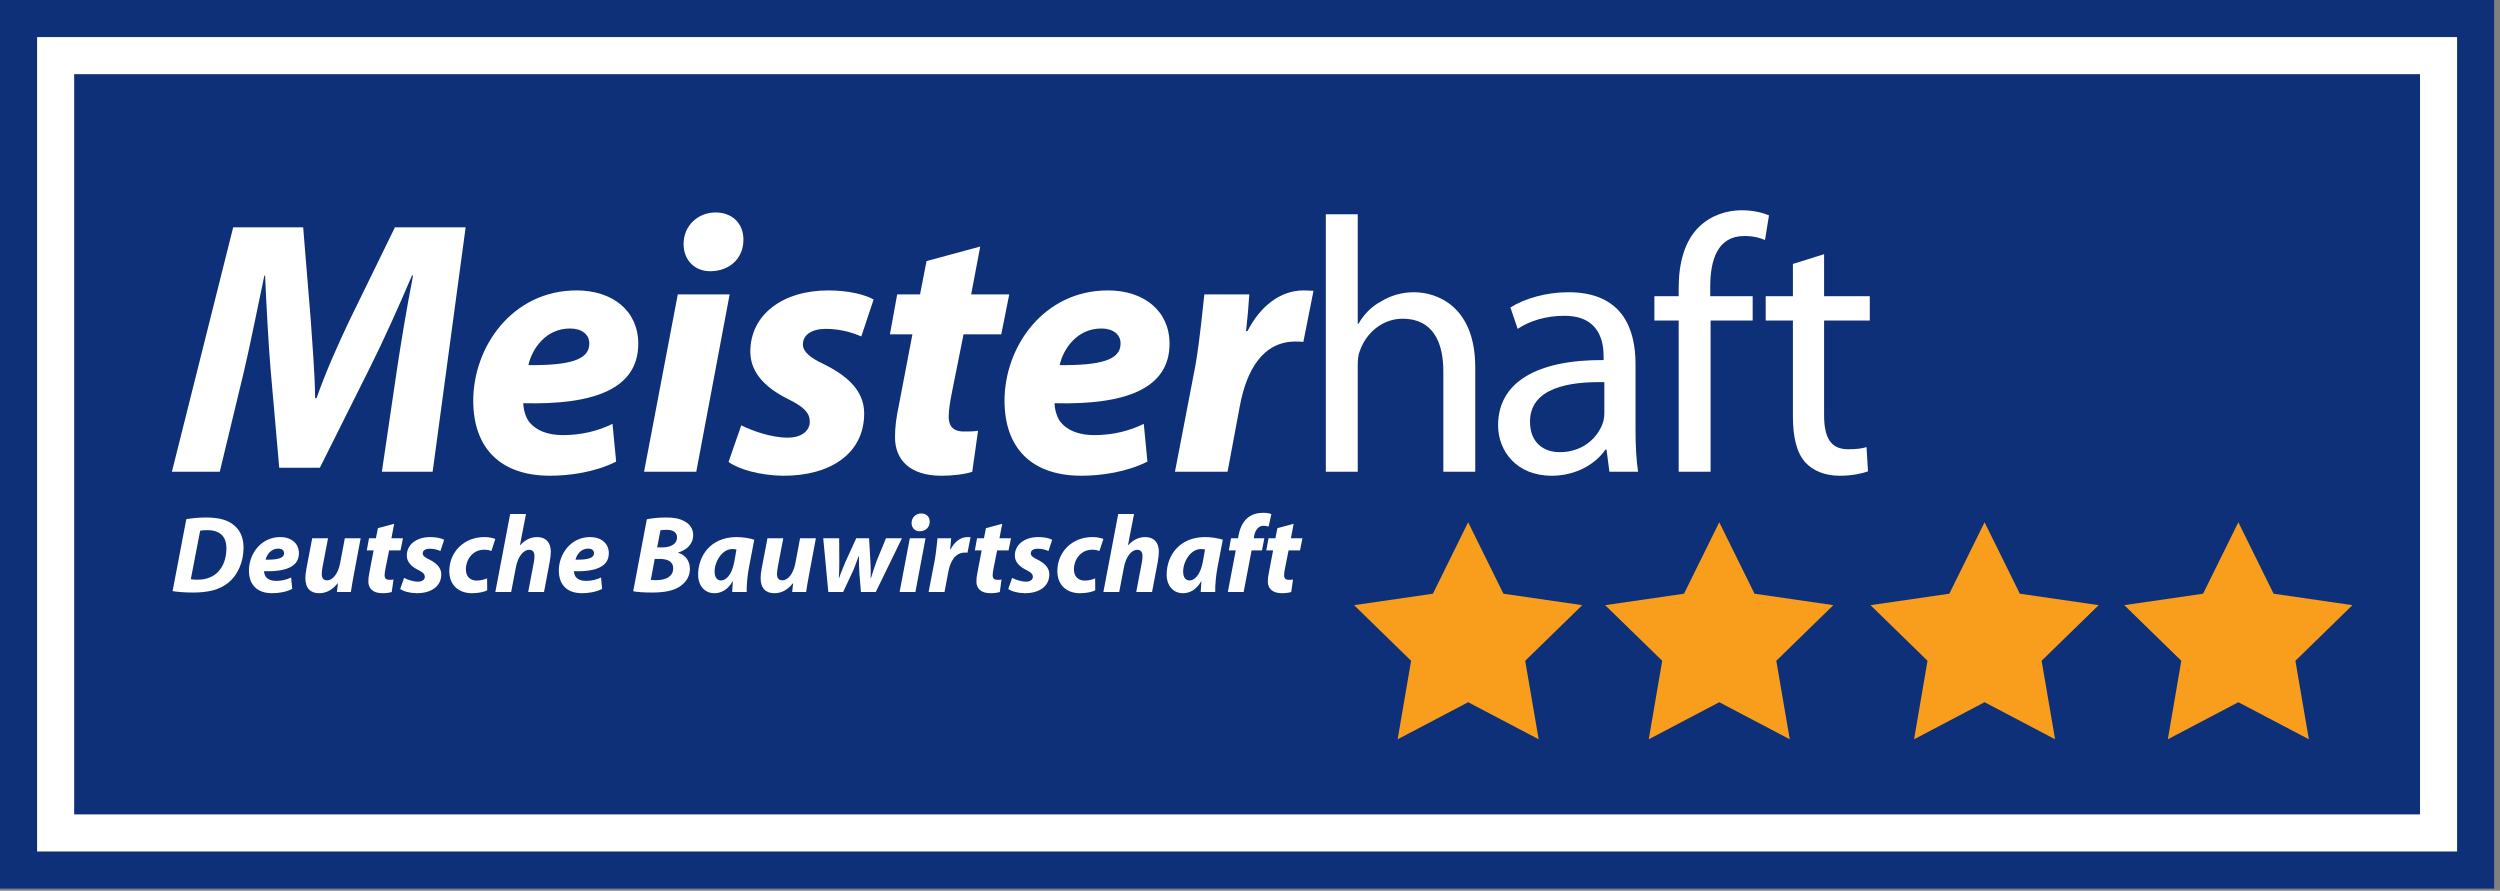
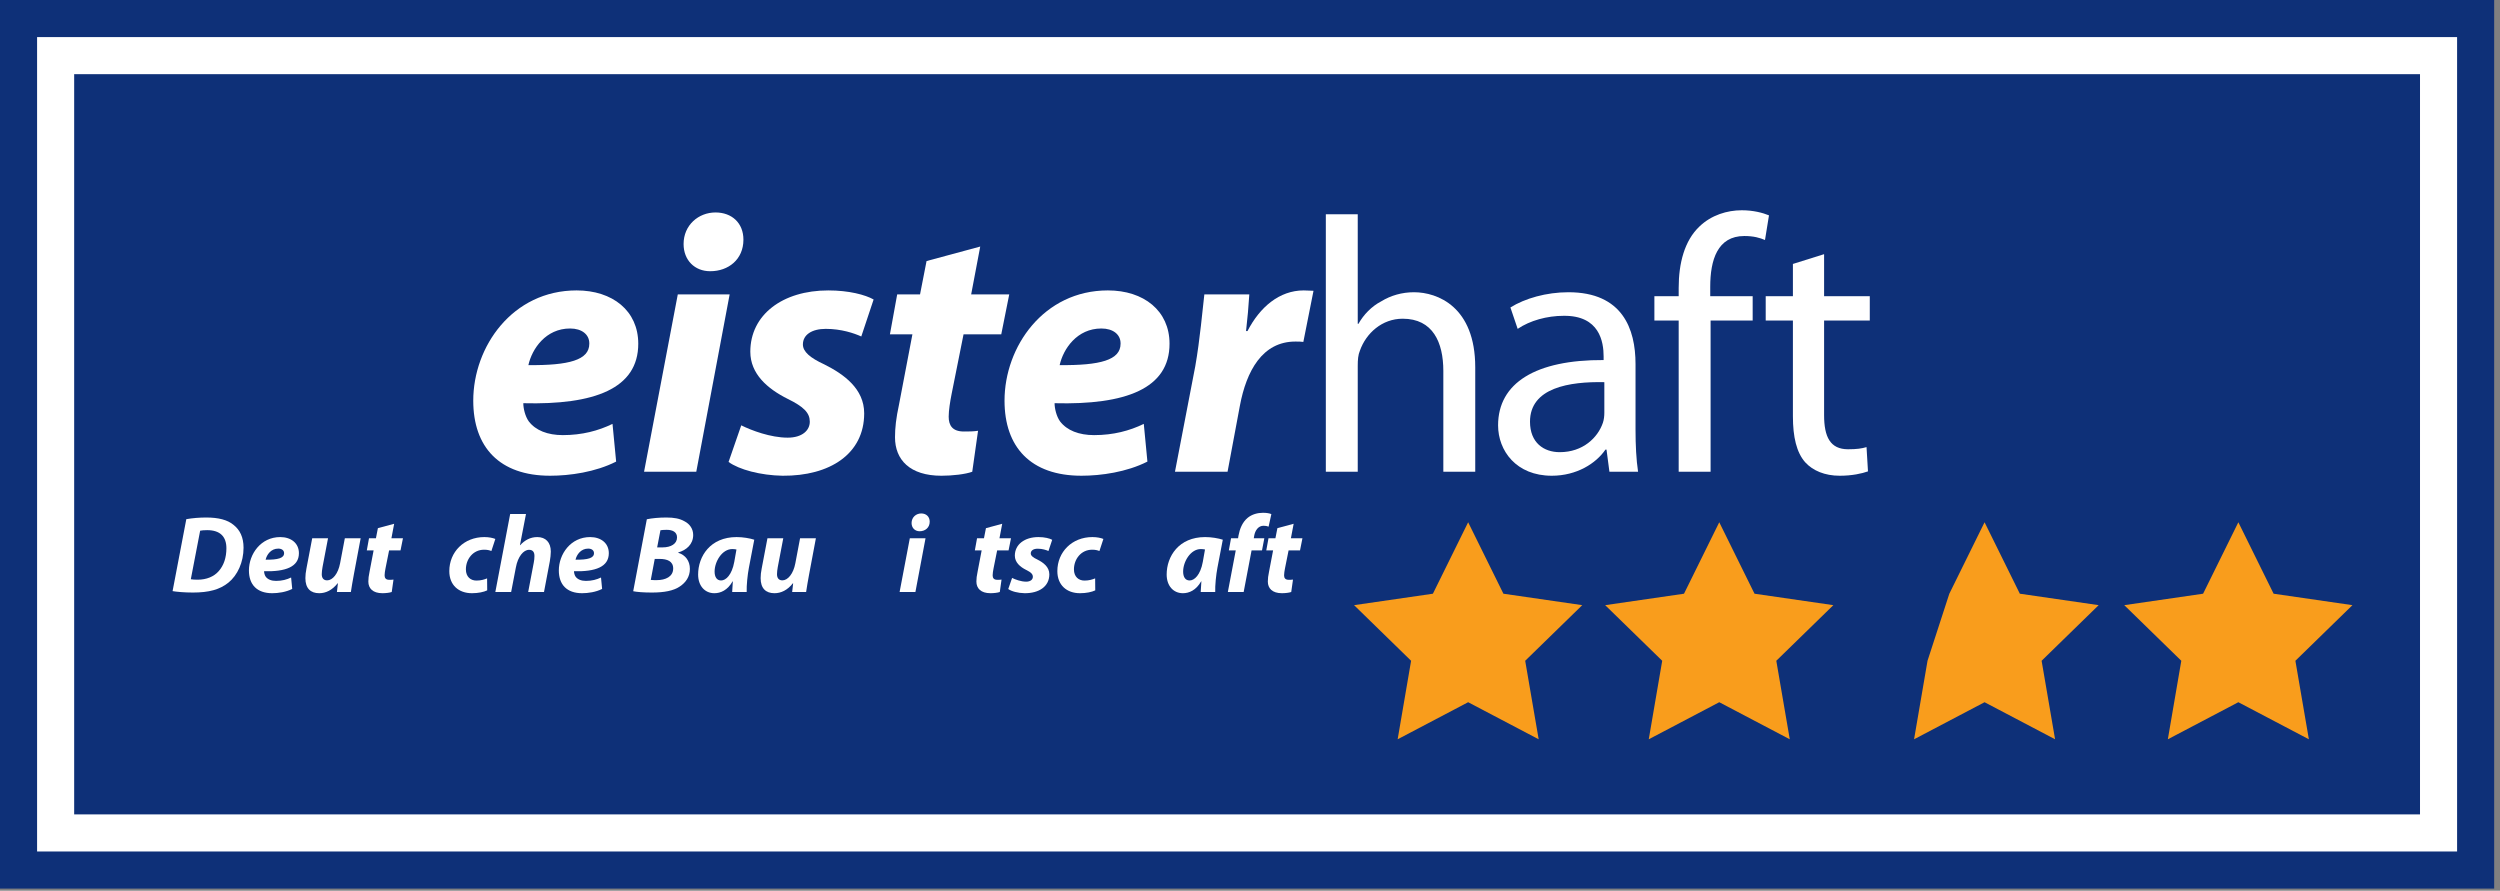
<svg xmlns="http://www.w3.org/2000/svg" width="100%" height="100%" viewBox="0 0 421 150" version="1.1" xml:space="preserve" style="fill-rule:evenodd;clip-rule:evenodd;stroke-linejoin:round;stroke-miterlimit:2;">
  <rect x="0" y="0" width="421" height="150" fill="#808080" stroke="none" />
  <g transform="matrix(1,0,0,1,-87.5,-446.566)">
    <g transform="matrix(1,0,0,-1,0,200.77)">
      <path d="M87.5,-395.434L87.5,-245.797L507.52,-245.797L507.52,-395.434" style="fill:rgb(14,48,120);fill-rule:nonzero;" />
    </g>
    <g transform="matrix(1,0,0,-1,0,200.768)">
      <path d="M495.03,-258.288L495.03,-382.942L99.99,-382.942L99.99,-258.288L495.03,-258.288ZM498.151,-252.044L93.746,-252.044L93.746,-389.188L501.274,-389.188L501.274,-252.044L498.151,-252.044" style="fill:white;fill-rule:nonzero;" />
    </g>
    <g transform="matrix(1,0,0,-1,0,168.855)">
-       <path d="M151.807,-357.153L154.311,-340.176C154.983,-335.718 155.899,-330.037 157.059,-324.113L156.876,-324.113C154.616,-329.428 152.051,-335.107 149.792,-339.626L141.364,-356.481L134.524,-356.481L133.058,-339.809C132.692,-335.289 132.386,-329.61 132.142,-324.113L132.02,-324.113C130.86,-329.549 129.638,-335.779 128.6,-340.176L124.509,-357.153L116.447,-357.153L126.768,-315.991L138.554,-315.991L139.837,-331.687C140.081,-335.533 140.509,-340.176 140.57,-344.756L140.814,-344.756C142.402,-340.176 144.601,-335.352 146.372,-331.626L154.006,-315.991L165.914,-315.991L160.357,-357.153L151.807,-357.153" style="fill:white;fill-rule:nonzero;" />
-     </g>
+       </g>
    <g transform="matrix(1,0,0,-1,0,180.152)">
      <path d="M186.739,-324.236C186.739,-322.771 185.517,-321.732 183.502,-321.732C179.41,-321.732 177.09,-325.152 176.479,-327.901C183.319,-327.963 186.739,-327.047 186.739,-324.299L186.739,-324.236ZM191.258,-344.146C187.777,-345.918 183.441,-346.527 180.143,-346.527C171.594,-346.527 167.196,-341.703 167.196,-333.887C167.196,-324.787 173.792,-315.32 184.601,-315.32C190.647,-315.32 194.983,-318.74 194.983,-324.299C194.983,-331.871 187.594,-334.619 175.624,-334.314C175.624,-335.169 175.929,-336.513 176.54,-337.366C177.7,-338.895 179.716,-339.688 182.281,-339.688C185.517,-339.688 188.265,-338.955 190.647,-337.795L191.258,-344.146" style="fill:white;fill-rule:nonzero;" />
    </g>
    <g transform="matrix(1,0,0,-1,0,166.353)">
      <path d="M207.074,-325.884C204.51,-325.884 202.616,-324.052 202.616,-321.304C202.616,-318.128 205.12,-315.991 207.99,-315.991C210.739,-315.991 212.693,-317.762 212.693,-320.571C212.693,-323.931 210.128,-325.884 207.135,-325.884L207.074,-325.884ZM195.96,-359.656L201.639,-329.792L210.372,-329.792L204.754,-359.656L195.96,-359.656" style="fill:white;fill-rule:nonzero;" />
    </g>
    <g transform="matrix(1,0,0,-1,0,180.215)">
      <path d="M212.326,-337.977C214.036,-338.832 217.273,-340.052 220.143,-340.052C222.586,-340.052 223.869,-338.832 223.869,-337.366C223.869,-335.9 222.891,-334.862 220.143,-333.519C216.723,-331.809 213.853,-329.304 213.853,-325.58C213.853,-319.351 219.288,-315.258 226.983,-315.258C230.464,-315.258 233.213,-315.992 234.617,-316.785L232.541,-323.014C231.319,-322.464 229.182,-321.732 226.556,-321.732C224.235,-321.732 222.708,-322.709 222.708,-324.358C222.708,-325.58 223.93,-326.617 226.312,-327.716C229.609,-329.366 233.029,-331.809 233.029,-335.961C233.029,-342.8 227.228,-346.527 219.288,-346.465C215.563,-346.404 211.96,-345.427 210.189,-344.145L212.326,-337.977" style="fill:white;fill-rule:nonzero;" />
    </g>
    <g transform="matrix(1,0,0,-1,0,172.764)">
      <path d="M252.571,-315.32L251.044,-323.381L257.456,-323.381L256.113,-330.1L249.761,-330.1L247.746,-340.176C247.502,-341.397 247.258,-342.923 247.258,-343.962C247.258,-345.428 247.868,-346.467 249.823,-346.467C250.555,-346.467 251.471,-346.467 252.204,-346.344L251.227,-353.245C250.067,-353.672 247.868,-353.916 246.036,-353.916C240.723,-353.916 238.219,-351.23 238.219,-347.443C238.219,-345.855 238.403,-344.206 238.891,-341.947L241.151,-330.1L237.364,-330.1L238.586,-323.381L242.433,-323.381L243.532,-317.764L252.571,-315.32" style="fill:white;fill-rule:nonzero;" />
    </g>
    <g transform="matrix(1,0,0,-1,0,180.152)">
      <path d="M276.205,-324.236C276.205,-322.771 274.984,-321.732 272.968,-321.732C268.877,-321.732 266.556,-325.152 265.945,-327.901C272.785,-327.963 276.205,-327.047 276.205,-324.299L276.205,-324.236ZM280.724,-344.146C277.243,-345.918 272.907,-346.527 269.61,-346.527C261.059,-346.527 256.662,-341.703 256.662,-333.887C256.662,-324.787 263.258,-315.32 274.068,-315.32C280.114,-315.32 284.449,-318.74 284.449,-324.299C284.449,-331.871 277.06,-334.619 265.09,-334.314C265.09,-335.169 265.396,-336.513 266.006,-337.366C267.167,-338.895 269.182,-339.688 271.747,-339.688C274.984,-339.688 277.732,-338.955 280.114,-337.795L280.724,-344.146" style="fill:white;fill-rule:nonzero;" />
    </g>
    <g transform="matrix(1,0,0,-1,0,179.481)">
      <path d="M285.365,-346.527L288.785,-328.756C289.579,-324.237 290.006,-319.229 290.312,-316.663L297.884,-316.663C297.762,-318.679 297.579,-320.694 297.334,-322.831L297.579,-322.831C299.656,-318.802 302.953,-315.991 307.045,-315.991C307.656,-315.991 308.205,-316.054 308.694,-316.054L306.984,-324.663C306.617,-324.603 306.129,-324.603 305.64,-324.603C300.083,-324.603 297.396,-329.55 296.297,-335.412L294.22,-346.527L285.365,-346.527" style="fill:white;fill-rule:nonzero;" />
    </g>
    <g transform="matrix(1,0,0,-1,0,166.657)">
      <path d="M310.77,-315.991L316.144,-315.991L316.144,-334.435L316.266,-334.435C317.121,-332.908 318.464,-331.503 320.114,-330.647C321.701,-329.671 323.594,-329.122 325.61,-329.122C329.579,-329.122 335.931,-331.563 335.931,-341.763L335.931,-359.352L330.557,-359.352L330.557,-342.374C330.557,-337.55 328.785,-333.58 323.717,-333.58C320.236,-333.58 317.548,-336.021 316.51,-338.954C316.205,-339.687 316.144,-340.48 316.144,-341.519L316.144,-359.352L310.77,-359.352L310.77,-315.991" style="fill:white;fill-rule:nonzero;" />
    </g>
    <g transform="matrix(1,0,0,-1,0,180.459)">
      <path d="M357.671,-330.465C351.808,-330.343 345.152,-331.381 345.152,-337.122C345.152,-340.664 347.472,-342.252 350.159,-342.252C354.068,-342.252 356.572,-339.808 357.427,-337.304C357.61,-336.756 357.671,-336.144 357.671,-335.595L357.671,-330.465ZM362.923,-338.466C362.923,-341.031 363.045,-343.535 363.351,-345.55L358.526,-345.55L358.037,-341.824L357.855,-341.824C356.267,-344.144 353.03,-346.221 348.816,-346.221C342.831,-346.221 339.778,-342.008 339.778,-337.732C339.778,-330.588 346.129,-326.679 357.549,-326.74L357.549,-326.129C357.549,-323.686 356.877,-319.228 350.831,-319.289C348.022,-319.289 345.152,-320.084 343.075,-321.488L341.854,-317.885C344.297,-316.357 347.9,-315.32 351.625,-315.32C360.725,-315.32 362.923,-321.488 362.923,-327.412L362.923,-338.466" style="fill:white;fill-rule:nonzero;" />
    </g>
    <g transform="matrix(1,0,0,-1,0,165.984)">
      <path d="M370.19,-360.024L370.19,-334.559L366.098,-334.559L366.098,-330.467L370.19,-330.467L370.19,-329.062C370.19,-324.907 371.167,-321.123 373.671,-318.739C375.688,-316.787 378.373,-315.991 380.817,-315.991C382.771,-315.991 384.359,-316.42 385.397,-316.848L384.725,-321C383.869,-320.634 382.831,-320.327 381.243,-320.327C376.725,-320.327 375.503,-324.359 375.503,-328.879L375.503,-330.467L382.649,-330.467L382.649,-334.559L375.564,-334.559L375.564,-360.024L370.19,-360.024" style="fill:white;fill-rule:nonzero;" />
    </g>
    <g transform="matrix(1,0,0,-1,0,174.047)">
      <path d="M394.678,-315.32L394.678,-322.404L402.372,-322.404L402.372,-326.496L394.678,-326.496L394.678,-342.436C394.678,-346.1 395.716,-348.175 398.708,-348.175C400.174,-348.175 401.03,-348.052 401.823,-347.809L402.068,-351.9C401.03,-352.268 399.38,-352.633 397.304,-352.633C394.8,-352.633 392.784,-351.779 391.502,-350.374C390.036,-348.725 389.426,-346.1 389.426,-342.618L389.426,-326.496L384.845,-326.496L384.845,-322.404L389.426,-322.404L389.426,-316.968L394.678,-315.32" style="fill:white;fill-rule:nonzero;" />
    </g>
    <g transform="matrix(1,0,0,-1,0,263.576)">
      <path d="M377.023,-270.938L382.961,-282.971L396.236,-284.898L386.629,-294.264L388.898,-307.485L377.023,-301.243L365.15,-307.485L367.416,-294.264L357.811,-284.898L371.086,-282.971L377.023,-270.938" style="fill:rgb(249,157,28);fill-rule:nonzero;" />
    </g>
    <g transform="matrix(1,0,0,-1,0,263.576)">
-       <path d="M421.701,-270.938L427.64,-282.971L440.915,-284.898L431.308,-294.264L433.576,-307.485L421.701,-301.243L409.828,-307.485L412.095,-294.264L402.49,-284.898L415.766,-282.971L421.701,-270.938" style="fill:rgb(249,157,28);fill-rule:nonzero;" />
+       <path d="M421.701,-270.938L427.64,-282.971L440.915,-284.898L431.308,-294.264L433.576,-307.485L421.701,-301.243L409.828,-307.485L412.095,-294.264L415.766,-282.971L421.701,-270.938" style="fill:rgb(249,157,28);fill-rule:nonzero;" />
    </g>
    <g transform="matrix(1,0,0,-1,0,263.576)">
      <path d="M334.737,-270.938L340.674,-282.971L353.95,-284.898L344.342,-294.264L346.612,-307.485L334.737,-301.243L322.864,-307.485L325.129,-294.264L315.525,-284.898L328.8,-282.971L334.737,-270.938" style="fill:rgb(249,157,28);fill-rule:nonzero;" />
    </g>
    <g transform="matrix(1,0,0,-1,0,263.576)">
      <path d="M464.438,-270.938L470.376,-282.971L483.651,-284.898L474.044,-294.264L476.313,-307.485L464.438,-301.243L452.564,-307.485L454.831,-294.264L445.226,-284.898L458.501,-282.971L464.438,-270.938" style="fill:rgb(249,157,28);fill-rule:nonzero;" />
    </g>
    <g transform="matrix(1,0,0,-1,0,238.066)">
      <path d="M119.633,-306.047C119.948,-306.102 120.336,-306.12 120.799,-306.12C122.241,-306.12 123.518,-305.62 124.332,-304.678C125.183,-303.715 125.627,-302.402 125.627,-300.83C125.627,-298.85 124.554,-297.777 122.389,-297.777C121.871,-297.777 121.483,-297.814 121.206,-297.868L119.633,-306.047ZM118.875,-295.927C119.948,-295.741 121.076,-295.649 122.241,-295.649C124.258,-295.649 125.83,-296.037 126.848,-296.906C127.903,-297.739 128.513,-298.979 128.513,-300.735C128.513,-303.179 127.495,-305.381 125.96,-306.619C124.517,-307.784 122.686,-308.284 119.985,-308.284C118.486,-308.284 117.191,-308.154 116.562,-308.045L118.875,-295.927" style="fill:white;fill-rule:nonzero;" />
    </g>
    <g transform="matrix(1,0,0,-1,0,241.472)">
      <path d="M135.34,-298.238C135.34,-297.793 134.969,-297.479 134.359,-297.479C133.119,-297.479 132.417,-298.516 132.232,-299.349C134.303,-299.366 135.34,-299.088 135.34,-298.256L135.34,-298.238ZM136.709,-304.269C135.654,-304.806 134.341,-304.991 133.342,-304.991C130.752,-304.991 129.42,-303.529 129.42,-301.161C129.42,-298.405 131.418,-295.537 134.692,-295.537C136.524,-295.537 137.837,-296.573 137.837,-298.256C137.837,-300.55 135.598,-301.384 131.972,-301.289C131.972,-301.55 132.065,-301.955 132.25,-302.215C132.602,-302.679 133.212,-302.918 133.989,-302.918C134.969,-302.918 135.802,-302.696 136.524,-302.345L136.709,-304.269" style="fill:white;fill-rule:nonzero;" />
    </g>
    <g transform="matrix(1,0,0,-1,0,241.676)">
      <path d="M148.234,-295.537L147.087,-301.642C146.865,-302.789 146.717,-303.77 146.587,-304.583L144.238,-304.583L144.404,-303.121L144.367,-303.104C143.442,-304.287 142.351,-304.787 141.259,-304.787C139.798,-304.787 138.928,-303.973 138.928,-302.251C138.928,-301.771 138.984,-301.215 139.113,-300.586L140.075,-295.537L142.739,-295.537L141.814,-300.382C141.74,-300.791 141.685,-301.252 141.685,-301.585C141.685,-302.16 141.925,-302.622 142.591,-302.622C143.498,-302.622 144.441,-301.53 144.774,-299.736L145.57,-295.537L148.234,-295.537" style="fill:white;fill-rule:nonzero;" />
    </g>
    <g transform="matrix(1,0,0,-1,0,239.232)">
      <path d="M153.877,-295.537L153.414,-297.98L155.357,-297.98L154.949,-300.016L153.026,-300.016L152.415,-303.067C152.341,-303.437 152.267,-303.9 152.267,-304.215C152.267,-304.657 152.452,-304.973 153.044,-304.973C153.266,-304.973 153.544,-304.973 153.765,-304.936L153.469,-307.026C153.118,-307.155 152.452,-307.23 151.897,-307.23C150.287,-307.23 149.529,-306.416 149.529,-305.27C149.529,-304.787 149.585,-304.289 149.733,-303.604L150.417,-300.016L149.27,-300.016L149.64,-297.98L150.805,-297.98L151.138,-296.277L153.877,-295.537" style="fill:white;fill-rule:nonzero;" />
    </g>
    <g transform="matrix(1,0,0,-1,0,241.489)">
-       <path d="M155.541,-302.4C156.059,-302.661 157.039,-303.029 157.909,-303.029C158.649,-303.029 159.037,-302.661 159.037,-302.216C159.037,-301.771 158.741,-301.458 157.909,-301.052C156.873,-300.532 156.004,-299.773 156.004,-298.646C156.004,-296.759 157.65,-295.52 159.981,-295.52C161.035,-295.52 161.868,-295.741 162.293,-295.98L161.664,-297.869C161.295,-297.702 160.647,-297.479 159.851,-297.479C159.149,-297.479 158.686,-297.775 158.686,-298.275C158.686,-298.646 159.056,-298.96 159.778,-299.294C160.777,-299.793 161.812,-300.532 161.812,-301.791C161.812,-303.862 160.055,-304.991 157.65,-304.974C156.522,-304.954 155.43,-304.659 154.893,-304.271L155.541,-302.4" style="fill:white;fill-rule:nonzero;" />
-     </g>
+       </g>
    <g transform="matrix(1,0,0,-1,0,241.472)">
      <path d="M169.545,-304.51C168.972,-304.787 168.047,-304.991 166.974,-304.991C164.735,-304.991 163.163,-303.622 163.163,-301.272C163.163,-298.054 165.623,-295.537 169.064,-295.537C169.841,-295.537 170.507,-295.685 170.914,-295.852L170.248,-297.887C169.934,-297.756 169.564,-297.664 169.027,-297.664C167.14,-297.664 165.956,-299.274 165.956,-300.976C165.956,-302.233 166.752,-302.863 167.732,-302.863C168.509,-302.863 169.064,-302.679 169.527,-302.493L169.545,-304.51" style="fill:white;fill-rule:nonzero;" />
    </g>
    <g transform="matrix(1,0,0,-1,0,237.383)">
      <path d="M170.915,-308.876L173.412,-295.741L176.076,-295.741L175.058,-300.995L175.095,-300.995C175.854,-300.162 176.798,-299.626 177.982,-299.626C179.387,-299.626 180.257,-300.514 180.257,-302.068C180.257,-302.494 180.183,-303.196 180.091,-303.695L179.11,-308.876L176.446,-308.876L177.389,-303.918C177.464,-303.566 177.501,-303.177 177.501,-302.809C177.501,-302.197 177.26,-301.771 176.594,-301.771C175.651,-301.771 174.707,-302.919 174.374,-304.732L173.578,-308.876L170.915,-308.876" style="fill:white;fill-rule:nonzero;" />
    </g>
    <g transform="matrix(1,0,0,-1,0,241.472)">
      <path d="M187.527,-298.238C187.527,-297.793 187.157,-297.479 186.547,-297.479C185.307,-297.479 184.604,-298.516 184.419,-299.349C186.491,-299.366 187.527,-299.088 187.527,-298.256L187.527,-298.238ZM188.896,-304.269C187.842,-304.806 186.528,-304.991 185.529,-304.991C182.939,-304.991 181.607,-303.529 181.607,-301.161C181.607,-298.405 183.605,-295.537 186.88,-295.537C188.711,-295.537 190.025,-296.573 190.025,-298.256C190.025,-300.55 187.786,-301.384 184.16,-301.289C184.16,-301.55 184.253,-301.955 184.438,-302.215C184.789,-302.679 185.4,-302.918 186.177,-302.918C187.157,-302.918 187.99,-302.696 188.711,-302.345L188.896,-304.269" style="fill:white;fill-rule:nonzero;" />
    </g>
    <g transform="matrix(1,0,0,-1,0,238.066)">
      <path d="M198.164,-300.682L199.052,-300.682C200.514,-300.682 201.513,-300.069 201.513,-298.998C201.513,-298.109 200.791,-297.722 199.774,-297.722C199.311,-297.722 198.923,-297.758 198.719,-297.795L198.164,-300.682ZM197.092,-306.156C197.406,-306.193 197.72,-306.193 198.109,-306.193C199.552,-306.193 200.865,-305.62 200.865,-304.233C200.865,-302.993 199.829,-302.624 198.59,-302.624L197.758,-302.624L197.092,-306.156ZM196.426,-295.944C197.313,-295.76 198.479,-295.649 199.7,-295.649C201.013,-295.649 201.957,-295.816 202.789,-296.297C203.622,-296.723 204.232,-297.536 204.232,-298.591C204.232,-300.164 203.085,-301.145 201.717,-301.531L201.717,-301.588C202.919,-301.958 203.677,-302.938 203.677,-304.308C203.677,-305.657 202.956,-306.619 201.975,-307.268C200.921,-307.987 199.348,-308.284 197.277,-308.284C195.87,-308.284 194.742,-308.192 194.132,-308.063L196.426,-295.944" style="fill:white;fill-rule:nonzero;" />
    </g>
    <g transform="matrix(1,0,0,-1,0,241.472)">
      <path d="M211.521,-297.627C211.317,-297.59 211.095,-297.554 210.818,-297.554C209.097,-297.554 207.839,-299.663 207.839,-301.347C207.839,-302.233 208.191,-302.845 208.931,-302.845C209.726,-302.845 210.744,-301.938 211.151,-299.718L211.521,-297.627ZM210.799,-304.787C210.818,-304.269 210.873,-303.64 210.91,-302.993L210.873,-302.993C210.022,-304.491 208.857,-304.991 207.802,-304.991C206.174,-304.991 205.064,-303.732 205.064,-301.846C205.064,-298.792 207.099,-295.537 211.539,-295.537C212.631,-295.537 213.778,-295.741 214.518,-295.981L213.611,-300.718C213.389,-301.882 213.204,-303.659 213.241,-304.787L210.799,-304.787" style="fill:white;fill-rule:nonzero;" />
    </g>
    <g transform="matrix(1,0,0,-1,0,241.676)">
      <path d="M224.896,-295.537L223.749,-301.642C223.527,-302.789 223.379,-303.77 223.25,-304.583L220.9,-304.583L221.067,-303.121L221.03,-303.104C220.105,-304.287 219.013,-304.787 217.922,-304.787C216.46,-304.787 215.591,-303.973 215.591,-302.251C215.591,-301.771 215.646,-301.215 215.776,-300.586L216.738,-295.537L219.402,-295.537L218.477,-300.382C218.403,-300.791 218.347,-301.252 218.347,-301.585C218.347,-302.16 218.588,-302.622 219.254,-302.622C220.16,-302.622 221.104,-301.53 221.437,-299.736L222.232,-295.537L224.896,-295.537" style="fill:white;fill-rule:nonzero;" />
    </g>
    <g transform="matrix(1,0,0,-1,0,241.472)">
-       <path d="M228.818,-295.741L228.837,-299.588C228.855,-300.606 228.818,-301.456 228.762,-302.455L228.8,-302.455C229.114,-301.494 229.521,-300.586 229.891,-299.681L231.686,-295.741L233.85,-295.741L234.072,-299.552C234.128,-300.623 234.165,-301.494 234.109,-302.455L234.165,-302.455C234.461,-301.456 234.775,-300.569 235.145,-299.515L236.699,-295.741L239.382,-295.741L234.979,-304.787L232.481,-304.787L232.222,-301.642C232.148,-300.698 232.148,-299.829 232.148,-298.756L232.093,-298.756C231.612,-300.032 231.408,-300.698 231.02,-301.513L229.484,-304.787L226.987,-304.787L226.135,-295.741L228.818,-295.741" style="fill:white;fill-rule:nonzero;" />
-     </g>
+       </g>
    <g transform="matrix(1,0,0,-1,0,237.29)">
      <path d="M242.36,-298.738C241.583,-298.738 241.009,-298.182 241.009,-297.35C241.009,-296.388 241.768,-295.741 242.637,-295.741C243.469,-295.741 244.062,-296.278 244.062,-297.129C244.062,-298.146 243.284,-298.738 242.378,-298.738L242.36,-298.738ZM238.993,-308.969L240.713,-299.923L243.359,-299.923L241.656,-308.969L238.993,-308.969" style="fill:white;fill-rule:nonzero;" />
    </g>
    <g transform="matrix(1,0,0,-1,0,241.268)">
-       <path d="M243.877,-304.991L244.913,-299.607C245.154,-298.238 245.283,-296.722 245.376,-295.945L247.67,-295.945C247.633,-296.555 247.577,-297.165 247.503,-297.813L247.577,-297.813C248.206,-296.592 249.205,-295.741 250.445,-295.741C250.63,-295.741 250.796,-295.76 250.944,-295.76L250.426,-298.367C250.315,-298.35 250.167,-298.35 250.019,-298.35C248.336,-298.35 247.522,-299.848 247.189,-301.623L246.559,-304.991L243.877,-304.991" style="fill:white;fill-rule:nonzero;" />
-     </g>
+       </g>
    <g transform="matrix(1,0,0,-1,0,239.232)">
      <path d="M256.272,-295.537L255.809,-297.98L257.752,-297.98L257.344,-300.016L255.421,-300.016L254.81,-303.067C254.736,-303.437 254.662,-303.9 254.662,-304.215C254.662,-304.657 254.847,-304.973 255.439,-304.973C255.661,-304.973 255.939,-304.973 256.16,-304.936L255.865,-307.026C255.513,-307.155 254.847,-307.23 254.292,-307.23C252.682,-307.23 251.924,-306.416 251.924,-305.27C251.924,-304.787 251.98,-304.289 252.128,-303.604L252.812,-300.016L251.665,-300.016L252.035,-297.98L253.2,-297.98L253.533,-296.277L256.272,-295.537" style="fill:white;fill-rule:nonzero;" />
    </g>
    <g transform="matrix(1,0,0,-1,0,241.489)">
      <path d="M257.937,-302.4C258.454,-302.661 259.435,-303.029 260.304,-303.029C261.045,-303.029 261.433,-302.661 261.433,-302.216C261.433,-301.771 261.137,-301.458 260.304,-301.052C259.268,-300.532 258.399,-299.773 258.399,-298.646C258.399,-296.759 260.046,-295.52 262.377,-295.52C263.431,-295.52 264.263,-295.741 264.689,-295.98L264.06,-297.869C263.69,-297.702 263.042,-297.479 262.247,-297.479C261.544,-297.479 261.081,-297.775 261.081,-298.275C261.081,-298.646 261.451,-298.96 262.173,-299.294C263.172,-299.793 264.208,-300.532 264.208,-301.791C264.208,-303.862 262.45,-304.991 260.046,-304.974C258.917,-304.954 257.825,-304.659 257.289,-304.271L257.937,-302.4" style="fill:white;fill-rule:nonzero;" />
    </g>
    <g transform="matrix(1,0,0,-1,0,241.472)">
      <path d="M271.941,-304.51C271.367,-304.787 270.442,-304.991 269.369,-304.991C267.131,-304.991 265.558,-303.622 265.558,-301.272C265.558,-298.054 268.019,-295.537 271.46,-295.537C272.237,-295.537 272.903,-295.685 273.31,-295.852L272.644,-297.887C272.329,-297.756 271.959,-297.664 271.423,-297.664C269.536,-297.664 268.352,-299.274 268.352,-300.976C268.352,-302.233 269.147,-302.863 270.128,-302.863C270.905,-302.863 271.46,-302.679 271.922,-302.493L271.941,-304.51" style="fill:white;fill-rule:nonzero;" />
    </g>
    <g transform="matrix(1,0,0,-1,0,237.383)">
-       <path d="M273.31,-308.876L275.807,-295.741L278.471,-295.741L277.453,-300.995L277.49,-300.995C278.249,-300.162 279.193,-299.626 280.377,-299.626C281.782,-299.626 282.652,-300.514 282.652,-302.068C282.652,-302.494 282.578,-303.196 282.486,-303.695L281.505,-308.876L278.841,-308.876L279.784,-303.918C279.859,-303.566 279.896,-303.177 279.896,-302.809C279.896,-302.197 279.655,-301.771 278.989,-301.771C278.046,-301.771 277.102,-302.919 276.769,-304.732L275.973,-308.876L273.31,-308.876" style="fill:white;fill-rule:nonzero;" />
-     </g>
+       </g>
    <g transform="matrix(1,0,0,-1,0,241.472)">
      <path d="M290.422,-297.627C290.219,-297.59 289.996,-297.554 289.719,-297.554C287.999,-297.554 286.74,-299.663 286.74,-301.347C286.74,-302.233 287.092,-302.845 287.832,-302.845C288.628,-302.845 289.645,-301.938 290.052,-299.718L290.422,-297.627ZM289.7,-304.787C289.719,-304.269 289.775,-303.64 289.812,-302.993L289.775,-302.993C288.924,-304.491 287.758,-304.991 286.703,-304.991C285.075,-304.991 283.966,-303.732 283.966,-301.846C283.966,-298.792 286.001,-295.537 290.441,-295.537C291.532,-295.537 292.679,-295.741 293.419,-295.981L292.512,-300.718C292.291,-301.882 292.106,-303.659 292.142,-304.787L289.7,-304.787" style="fill:white;fill-rule:nonzero;" />
    </g>
    <g transform="matrix(1,0,0,-1,0,237.179)">
      <path d="M294.27,-309.08L295.602,-302.069L294.436,-302.069L294.806,-300.034L295.99,-300.034L296.064,-299.571C296.268,-298.479 296.693,-297.351 297.6,-296.593C298.34,-295.982 299.302,-295.741 300.19,-295.741C300.819,-295.741 301.3,-295.833 301.596,-295.963L301.133,-298.073C300.893,-297.979 300.615,-297.924 300.282,-297.924C299.412,-297.924 298.876,-298.683 298.709,-299.589L298.636,-300.034L300.411,-300.034L300.023,-302.069L298.266,-302.069L296.934,-309.08L294.27,-309.08" style="fill:white;fill-rule:nonzero;" />
    </g>
    <g transform="matrix(1,0,0,-1,0,239.232)">
      <path d="M305.351,-295.537L304.888,-297.98L306.83,-297.98L306.424,-300.016L304.499,-300.016L303.889,-303.067C303.815,-303.437 303.741,-303.9 303.741,-304.215C303.741,-304.657 303.926,-304.973 304.518,-304.973C304.74,-304.973 305.018,-304.973 305.24,-304.936L304.944,-307.026C304.592,-307.155 303.926,-307.23 303.371,-307.23C301.762,-307.23 301.003,-306.416 301.003,-305.27C301.003,-304.787 301.059,-304.289 301.206,-303.604L301.891,-300.016L300.744,-300.016L301.115,-297.98L302.28,-297.98L302.613,-296.277L305.351,-295.537" style="fill:white;fill-rule:nonzero;" />
    </g>
  </g>
</svg>